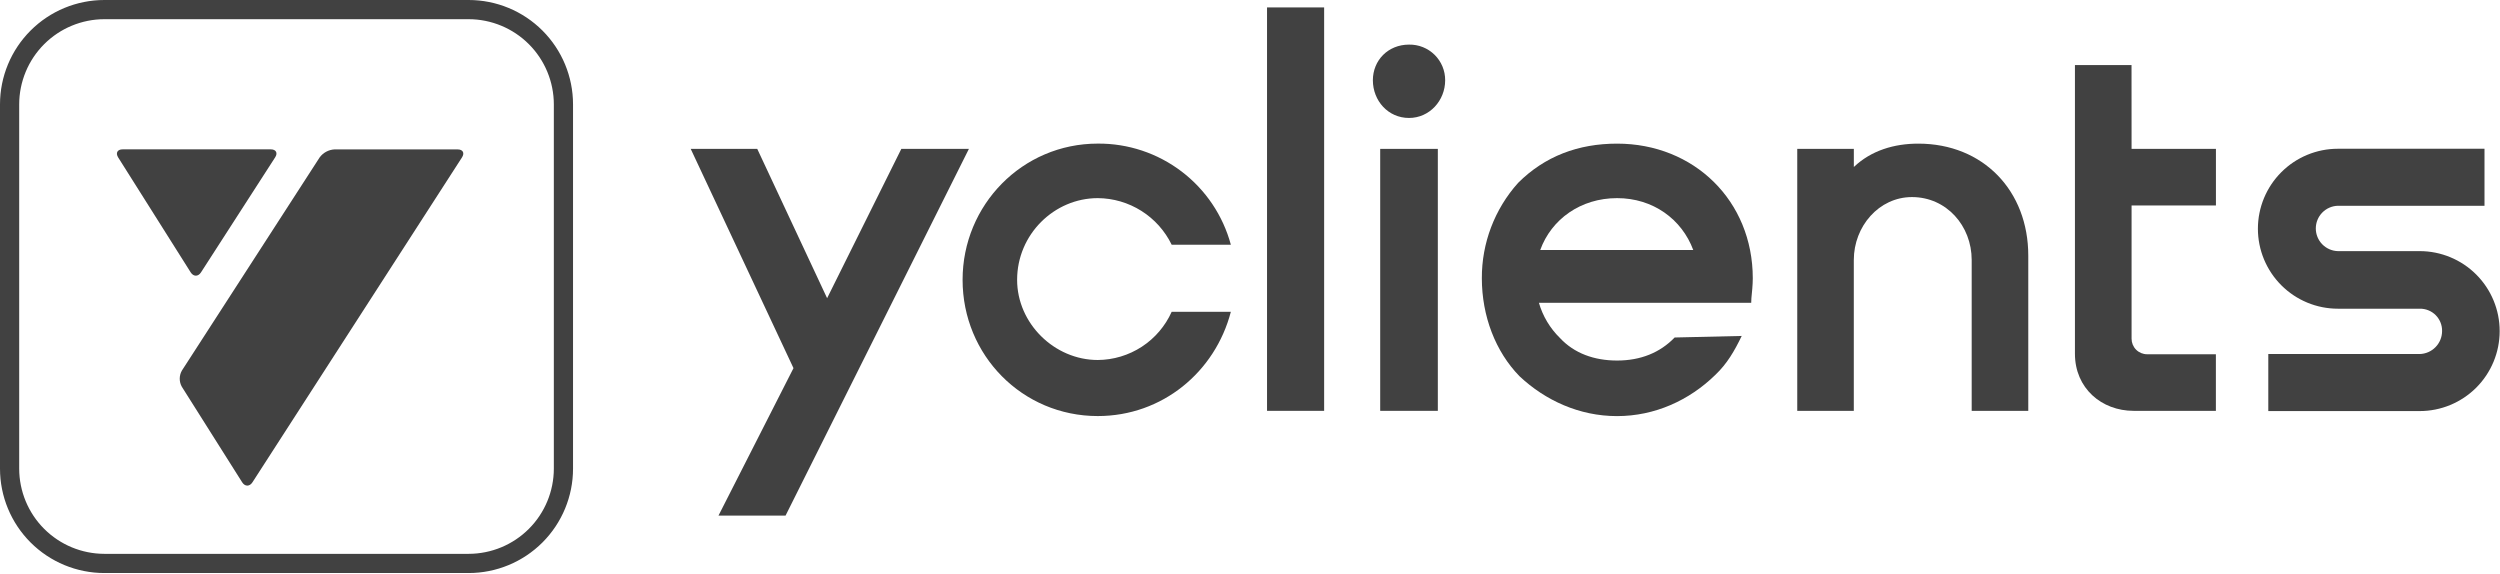
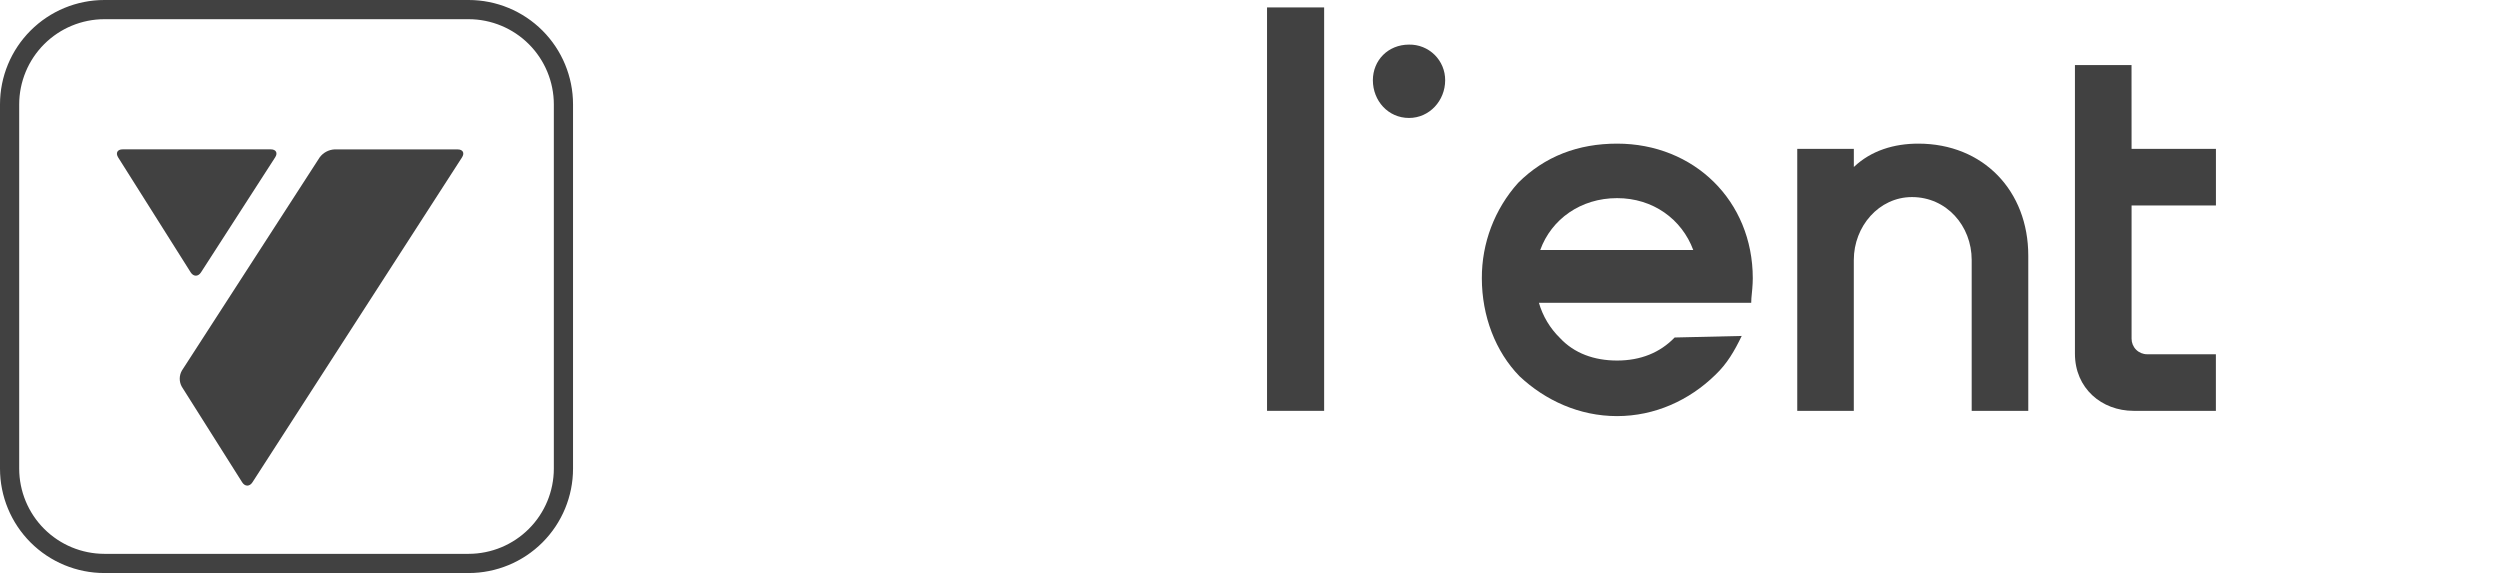
<svg xmlns="http://www.w3.org/2000/svg" width="1563" height="359" viewBox="0 0 1563 359" fill="none">
  <path d="M293 12C307.121 12.016 320.658 17.632 330.643 27.617C340.628 37.602 346.244 51.139 346.26 65.26V293C346.244 307.121 340.628 320.658 330.643 330.643C320.658 340.628 307.121 346.244 293 346.26H65.26C51.139 346.244 37.602 340.628 27.617 330.643C17.632 320.658 12.016 307.121 12 293V65.26C12.016 51.139 17.632 37.602 27.617 27.617C37.602 17.632 51.139 12.016 65.26 12H293ZM293 0H65.26C47.952 0 31.353 6.876 19.114 19.114C6.876 31.353 0 47.952 0 65.26V293C0 310.308 6.876 326.907 19.114 339.146C31.353 351.384 47.952 358.26 65.26 358.26H293C310.308 358.26 326.907 351.384 339.146 339.146C351.384 326.907 358.26 310.308 358.26 293V65.26C358.26 47.952 351.384 31.353 339.146 19.114C326.907 6.876 310.308 0 293 0Z" fill="#414141" />
  <path d="M288.839 98.41C290.629 95.64 289.399 93.41 286.099 93.41H209.099C207.284 93.509 205.513 94.009 203.914 94.874C202.315 95.738 200.927 96.946 199.849 98.41L113.729 231.67C112.847 233.207 112.378 234.945 112.367 236.717C112.357 238.489 112.805 240.233 113.669 241.78L151.389 301.51C153.149 304.3 156.059 304.31 157.849 301.51L288.839 98.41Z" fill="#414141" />
  <path d="M169.279 93.37C172.579 93.37 173.819 95.64 172.029 98.37L125.669 170.28C123.889 173.05 120.979 173.04 119.219 170.28L73.889 98.44C72.129 95.65 73.389 93.37 76.689 93.37H169.279Z" fill="#414141" />
-   <path d="M898.93 93.08H862.9V256.86H898.93V93.08Z" fill="#414141" />
-   <path d="M563.51 93.08L517.11 186.43L473.43 93.08H431.83L496.09 230.16L449.19 322.37H491.12L605.76 93.08H563.51Z" fill="#414141" />
  <path d="M827.85 4.64H792.15V256.86H827.85V4.64Z" fill="#414141" />
-   <path d="M686.351 123.87C695.998 123.938 705.435 126.702 713.595 131.849C721.755 136.996 728.314 144.322 732.531 153H769.531C764.606 134.745 753.768 118.638 738.714 107.199C723.659 95.76 705.237 89.634 686.331 89.78C639.161 89.78 601.811 128.11 601.811 174.95C601.811 222.12 639.161 260.12 686.331 260.12C726.621 260.12 759.701 232.6 769.531 194.93H732.531C728.532 203.852 722.053 211.436 713.865 216.78C705.678 222.123 696.127 225.001 686.351 225.07C659.161 225.07 635.901 202.14 635.901 174.95C635.901 146.47 659.161 123.87 686.351 123.87Z" fill="#414141" />
  <path d="M880.92 27.89C867.82 27.89 858.32 37.72 858.32 50.17C858.32 62.94 867.82 73.75 880.92 73.75C893.69 73.75 903.52 62.94 903.52 50.17C903.536 47.213 902.959 44.282 901.825 41.551C900.69 38.821 899.021 36.344 896.915 34.268C894.809 32.192 892.309 30.558 889.562 29.463C886.815 28.367 883.877 27.833 880.92 27.89Z" fill="#414141" />
  <path d="M1332.63 40.67H1297.25V221.16C1297.25 242.78 1313.96 256.86 1333.94 256.86H1385.37V221.48H1342.37C1339.79 221.48 1337.33 220.457 1335.5 218.636C1333.68 216.815 1332.66 214.345 1332.66 211.77V128.46H1385.4V93.08H1332.66L1332.63 40.67Z" fill="#414141" />
  <path d="M1011 89.8C986.76 89.8 965.8 97.66 949.09 114.37C934.414 130.754 926.346 152.004 926.45 174C926.45 197.58 934.97 219.86 950.03 235.25C966.08 250.32 987.38 260.15 1010.96 260.15C1034.54 260.15 1056.16 250.32 1072.54 234.27C1079.75 227.39 1084.34 219.53 1088.92 210.03L1047 211C1037.83 220.5 1025.71 225.41 1011 225.41C996.59 225.41 984.14 220.83 975.3 211.33C969.086 205.256 964.549 197.677 962.13 189.33H1094.86L1094.97 186.49C1095.32 182.93 1095.84 178.04 1095.84 173.94C1095.8 125.51 1059.11 89.8 1011 89.8ZM962.95 156.3C969.95 137.01 988.28 123.87 1011 123.87C1033.44 123.87 1051.43 136.99 1058.62 156.3H962.95Z" fill="#414141" />
  <path d="M1199.31 89.8C1184.18 89.8 1169.86 94.1 1159.02 104.4V93.08H1123.64V256.86H1159V162.52C1159 141.52 1174.72 123.21 1195.36 123.21C1216.98 123.21 1232.7 141.21 1232.7 162.52V256.86H1268.08V159.86C1268.1 119.28 1239.93 89.8 1199.31 89.8Z" fill="#414141" />
-   <path d="M1512.79 157H1461.64C1457.95 156.902 1454.44 155.365 1451.86 152.718C1449.28 150.07 1447.84 146.521 1447.84 142.825C1447.84 139.129 1449.28 135.58 1451.86 132.932C1454.44 130.285 1457.95 128.748 1461.64 128.65H1553.31V93H1461.64C1448.38 93 1435.66 98.268 1426.29 107.645C1416.91 117.021 1411.64 129.739 1411.64 143C1411.64 156.261 1416.91 168.979 1426.29 178.355C1435.66 187.732 1448.38 193 1461.64 193H1512.79C1514.64 192.962 1516.48 193.298 1518.19 193.988C1519.91 194.678 1521.47 195.708 1522.78 197.016C1524.08 198.323 1525.11 199.882 1525.8 201.598C1526.49 203.313 1526.83 205.151 1526.79 207C1526.78 210.743 1525.32 214.335 1522.7 217.013C1520.09 219.691 1516.53 221.244 1512.79 221.34H1418.14V257H1512.79C1526.05 257 1538.77 251.732 1548.15 242.355C1557.52 232.979 1562.79 220.261 1562.79 207C1562.79 193.739 1557.52 181.021 1548.15 171.645C1538.77 162.268 1526.05 157 1512.79 157Z" fill="#414141" />
</svg>